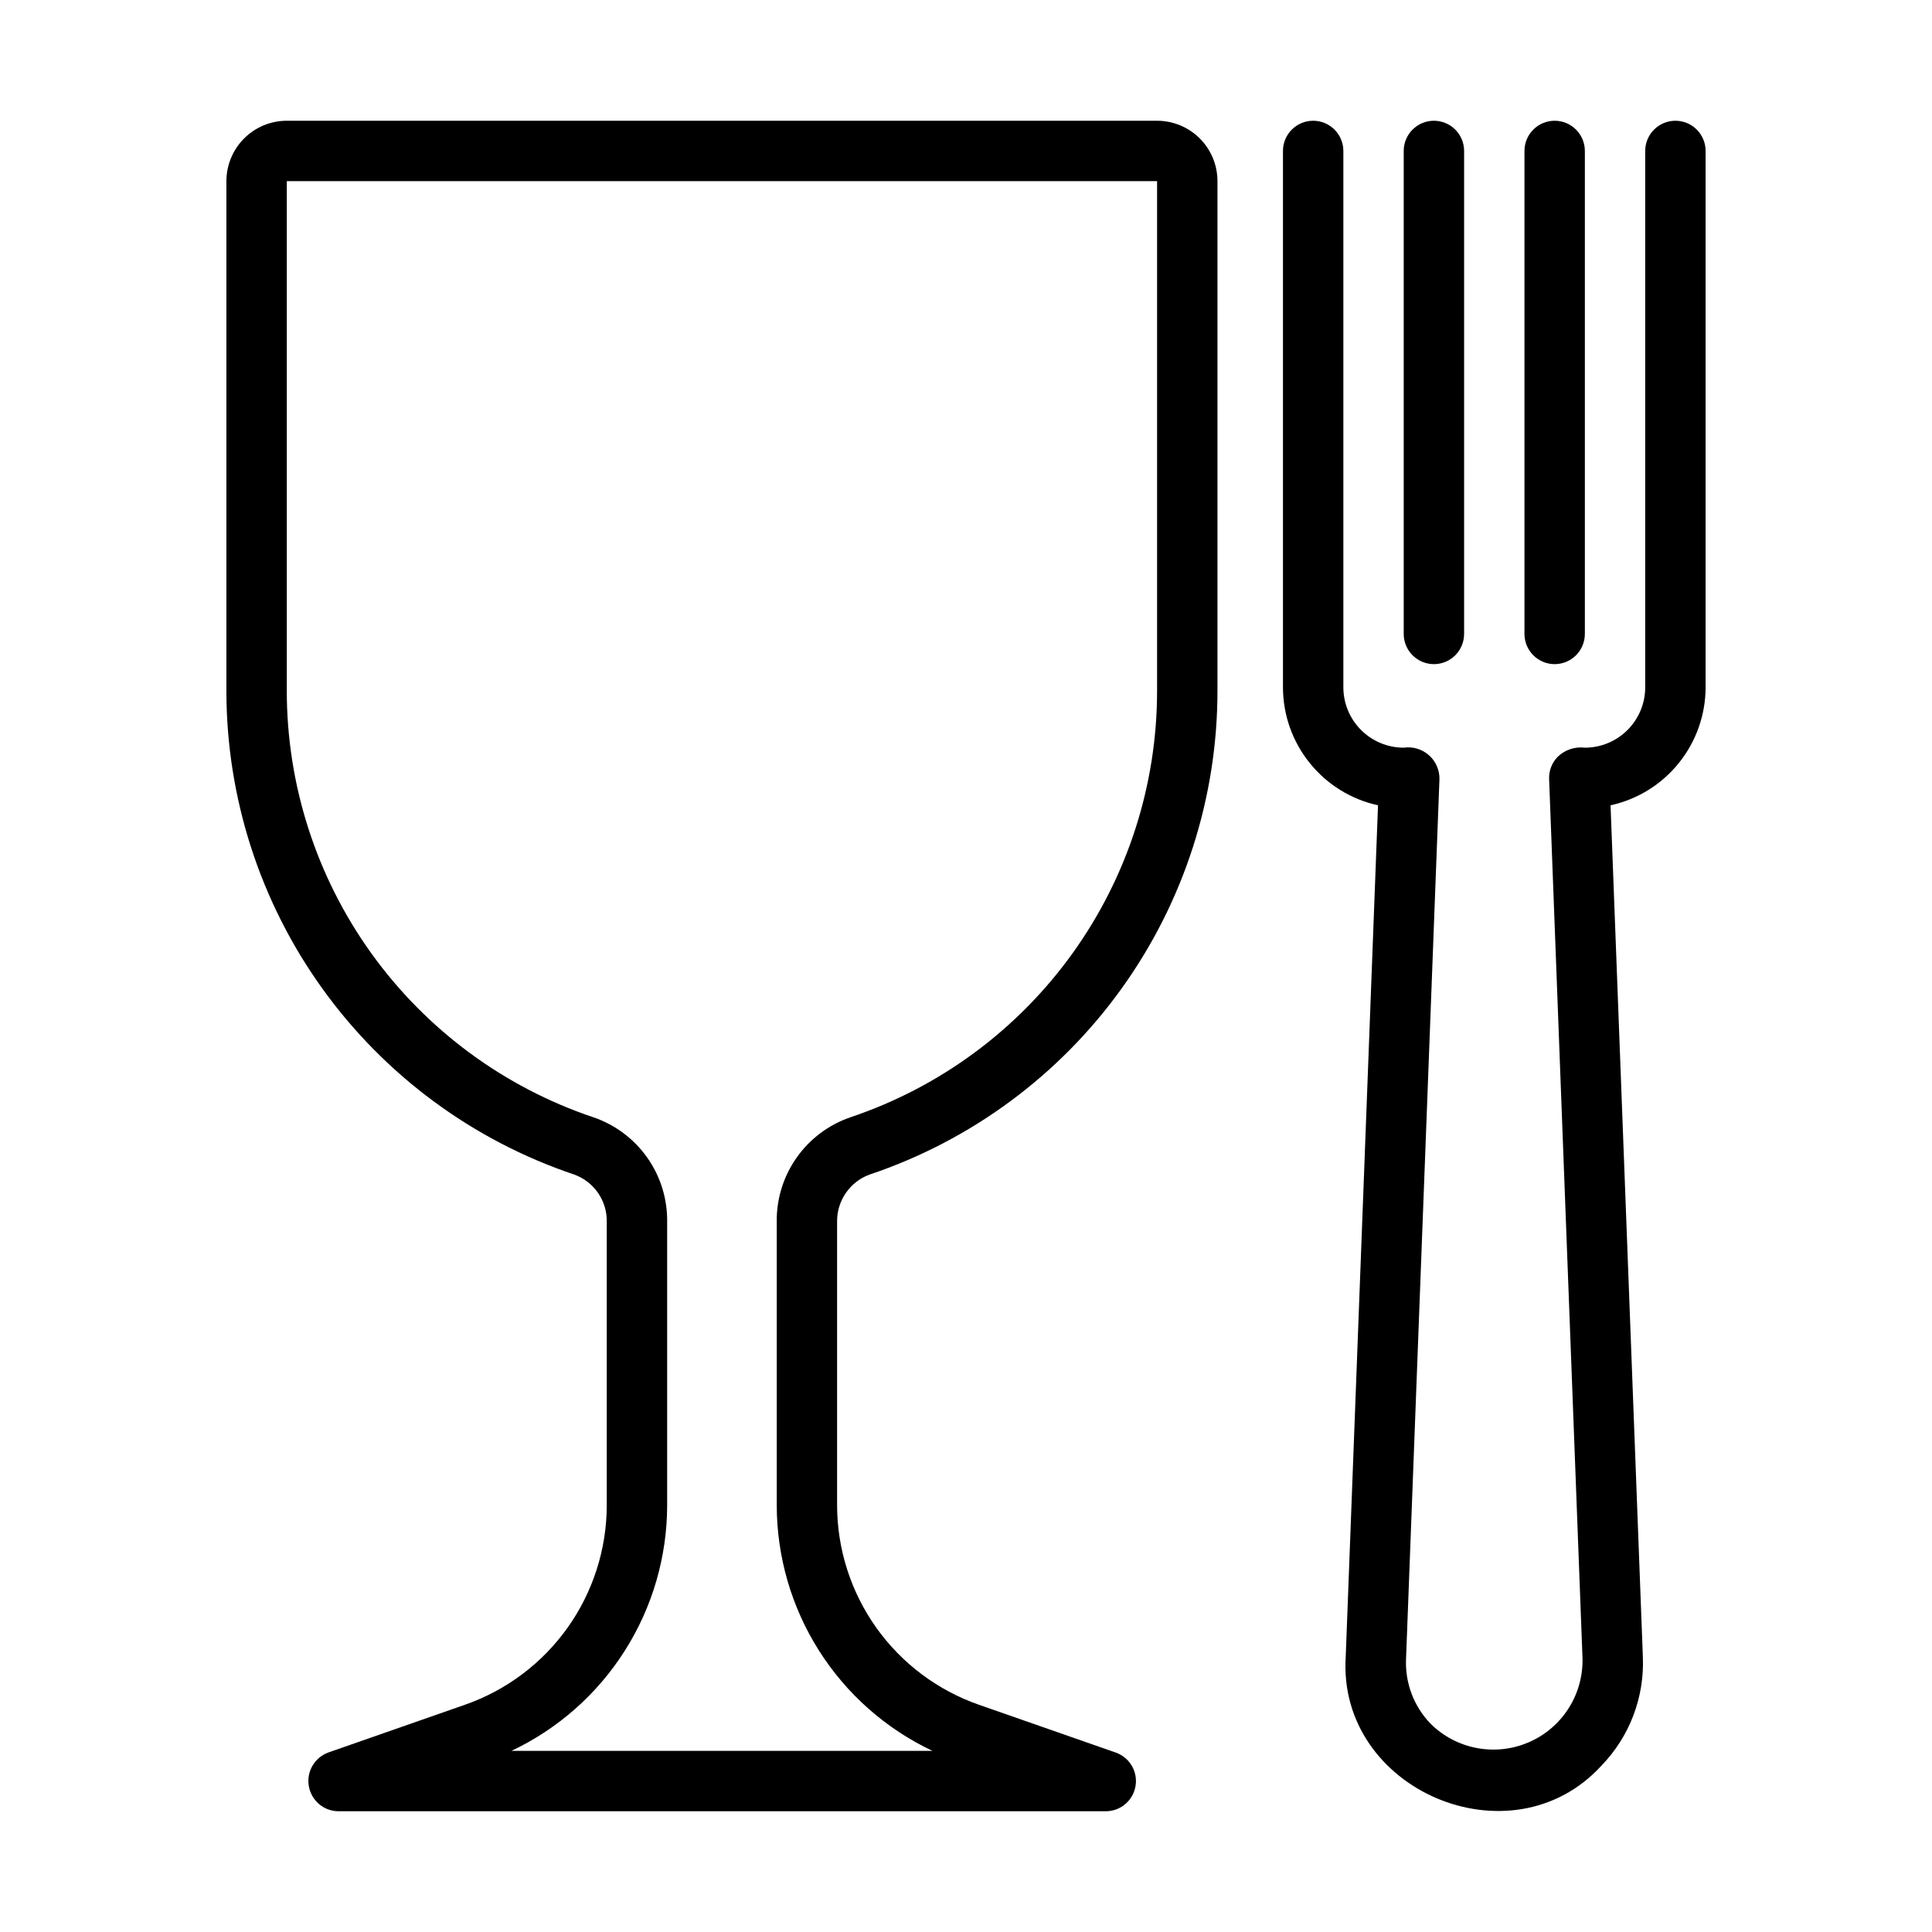
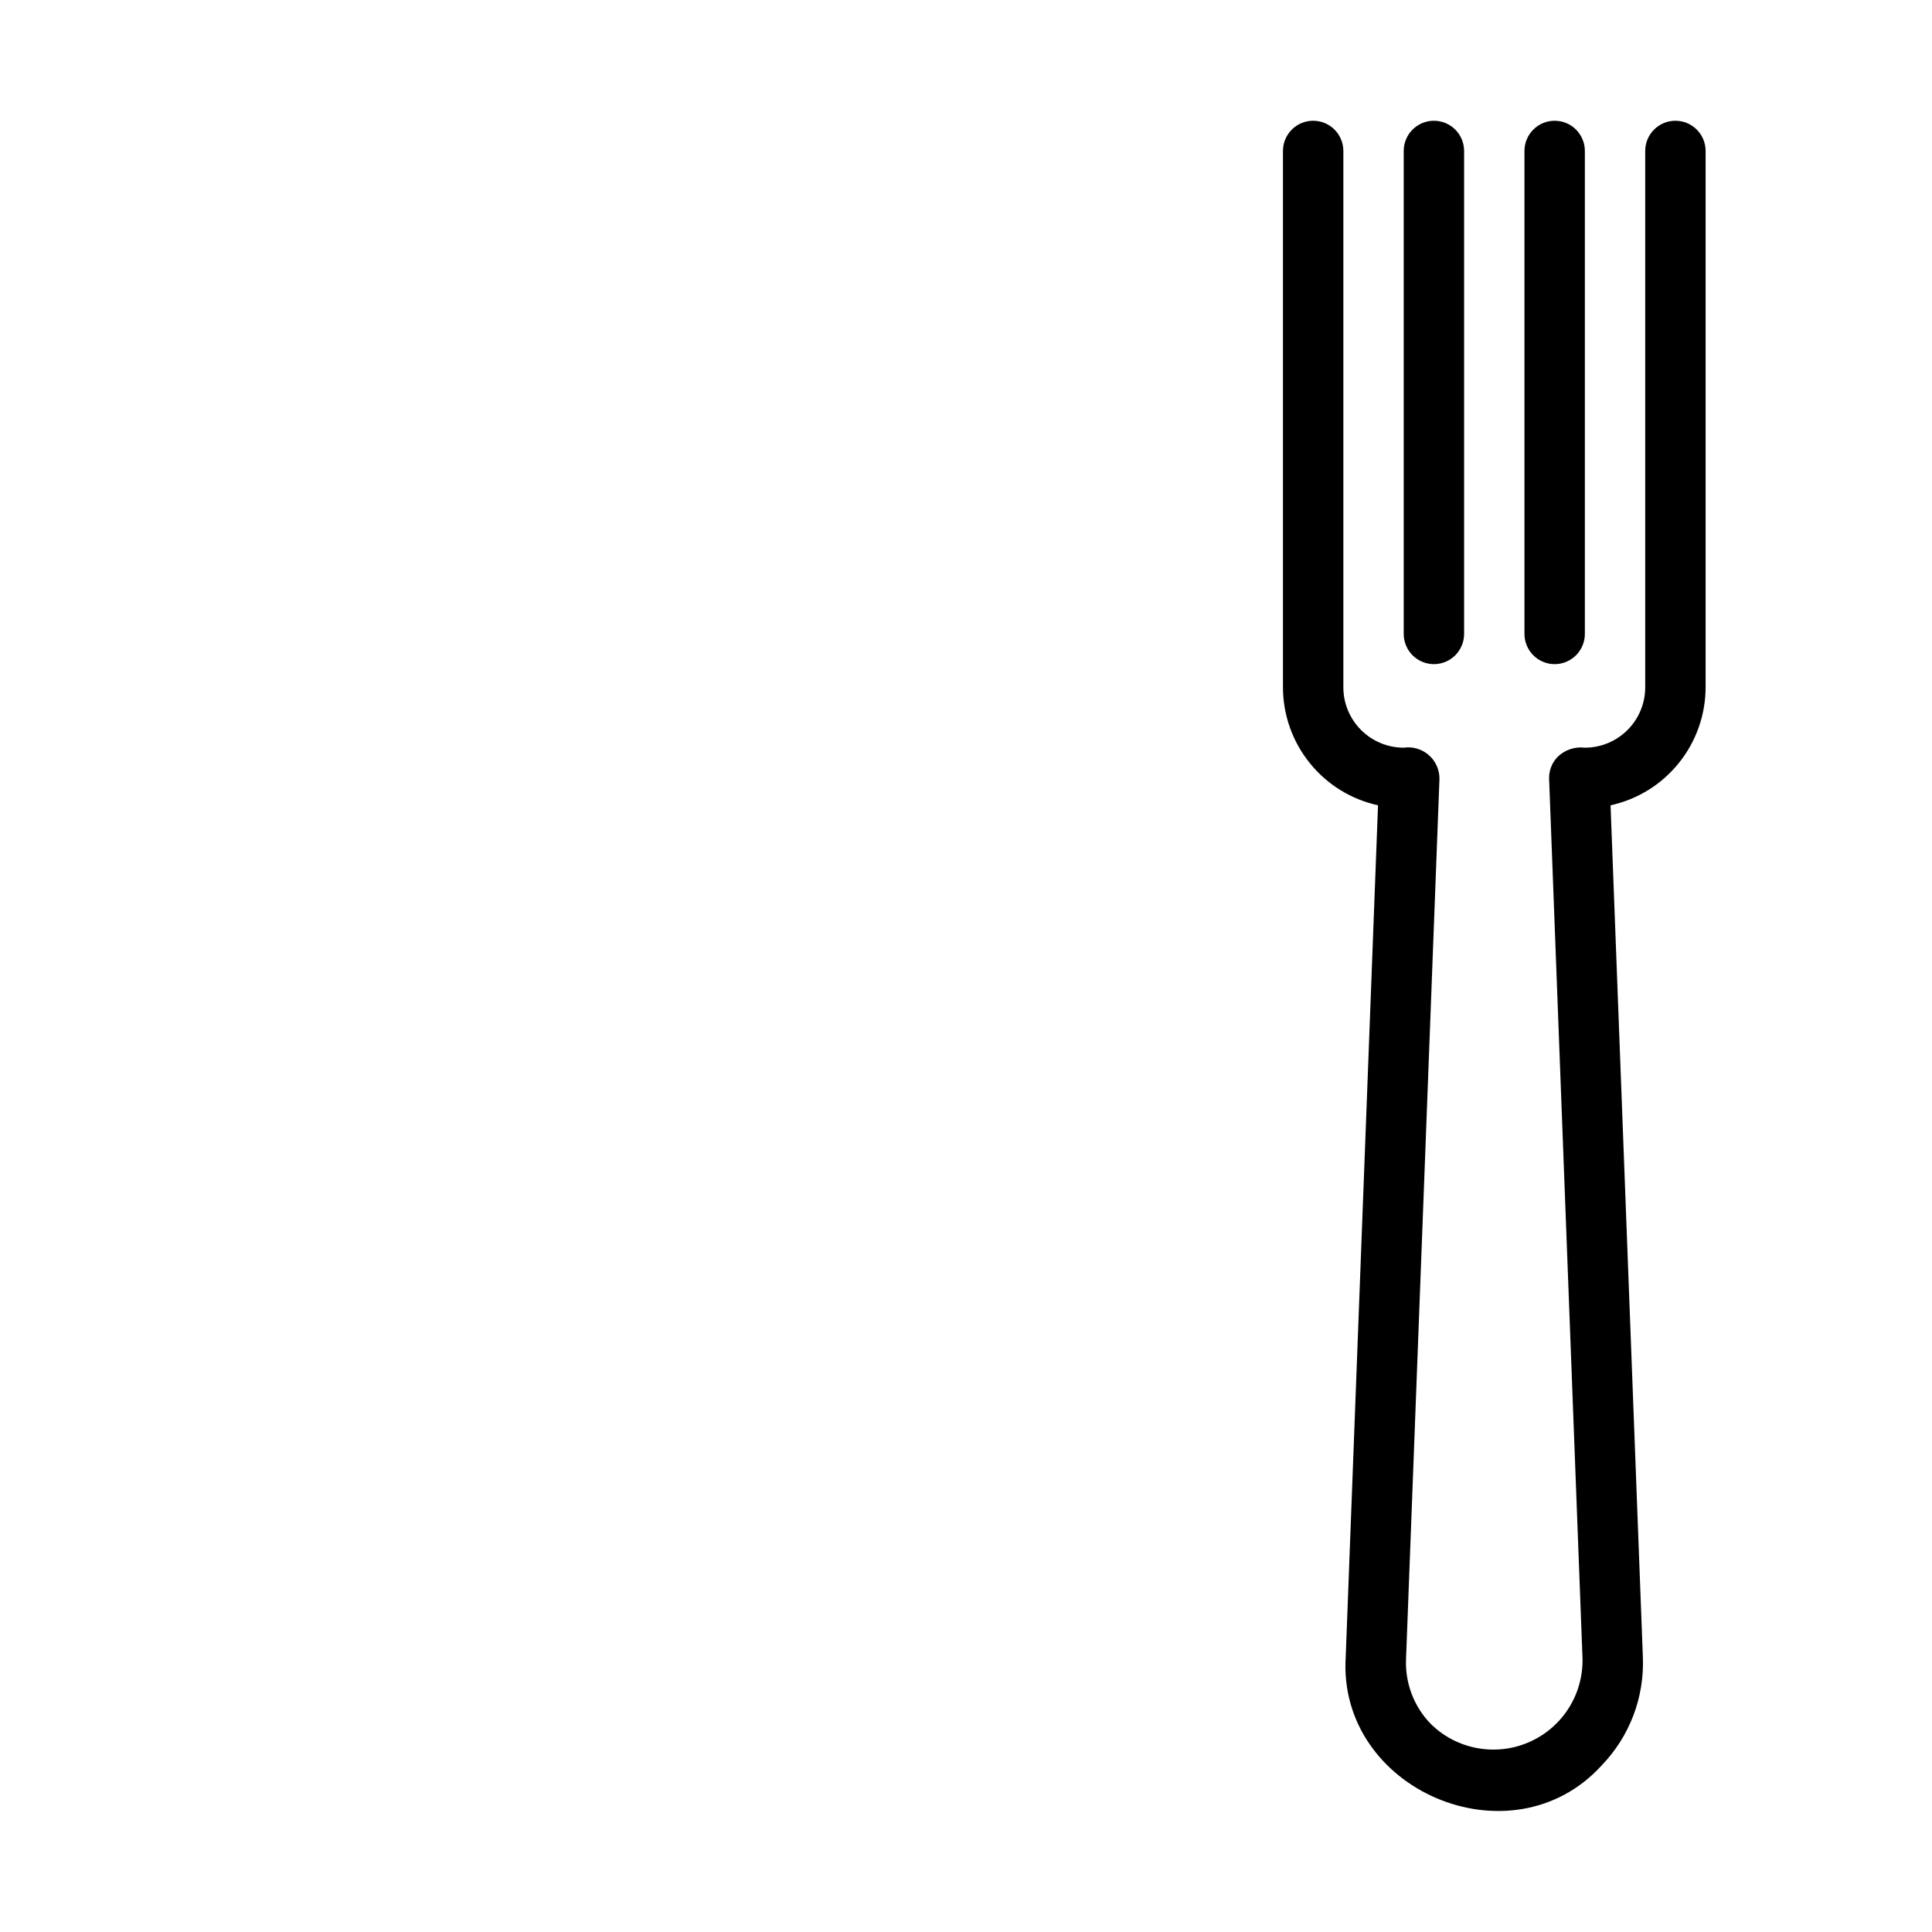
<svg xmlns="http://www.w3.org/2000/svg" width="50" height="50" viewBox="0 0 50 50" fill="none">
  <path d="M40.234 17.188C40.442 17.188 40.64 17.105 40.787 16.959C40.933 16.812 41.016 16.613 41.016 16.406V3.906C41.016 3.699 40.933 3.5 40.787 3.354C40.64 3.207 40.442 3.125 40.234 3.125C40.027 3.125 39.828 3.207 39.682 3.354C39.535 3.5 39.453 3.699 39.453 3.906V16.406C39.453 16.613 39.535 16.812 39.682 16.959C39.828 17.105 40.027 17.188 40.234 17.188Z" fill="black" />
  <path d="M37.109 17.188C37.317 17.188 37.515 17.105 37.662 16.959C37.808 16.812 37.891 16.613 37.891 16.406V3.906C37.891 3.699 37.808 3.5 37.662 3.354C37.515 3.207 37.317 3.125 37.109 3.125C36.902 3.125 36.703 3.207 36.557 3.354C36.41 3.5 36.328 3.699 36.328 3.906V16.406C36.328 16.613 36.41 16.812 36.557 16.959C36.703 17.105 36.902 17.188 37.109 17.188Z" fill="black" />
-   <path d="M29.945 3.125H7.422C7.008 3.125 6.61 3.29 6.317 3.583C6.025 3.876 5.86 4.273 5.859 4.688V17.867C5.858 20.637 6.726 23.336 8.343 25.585C9.959 27.834 12.241 29.518 14.866 30.399C15.116 30.491 15.331 30.658 15.481 30.878C15.631 31.098 15.709 31.359 15.703 31.625V38.954C15.702 40.088 15.349 41.194 14.693 42.119C14.036 43.044 13.109 43.742 12.038 44.117L8.492 45.356C8.321 45.42 8.177 45.541 8.086 45.699C7.994 45.857 7.961 46.042 7.992 46.223C8.022 46.403 8.115 46.566 8.253 46.686C8.392 46.805 8.568 46.872 8.75 46.875L28.617 46.875C28.802 46.875 28.98 46.81 29.121 46.691C29.262 46.572 29.356 46.407 29.387 46.225C29.418 46.043 29.384 45.856 29.29 45.697C29.196 45.538 29.049 45.417 28.875 45.356L25.329 44.117C24.259 43.742 23.331 43.044 22.674 42.119C22.018 41.194 21.665 40.088 21.664 38.954V31.625C21.659 31.358 21.738 31.096 21.889 30.876C22.04 30.655 22.256 30.488 22.507 30.397C25.131 29.515 27.412 27.831 29.027 25.583C30.642 23.334 31.51 20.636 31.508 17.867V4.688C31.508 4.273 31.343 3.876 31.05 3.583C30.757 3.29 30.36 3.125 29.945 3.125ZM29.945 17.867C29.948 20.307 29.183 22.686 27.76 24.668C26.337 26.65 24.328 28.135 22.015 28.913C21.451 29.105 20.961 29.471 20.618 29.958C20.274 30.445 20.093 31.029 20.102 31.625V38.954C20.103 40.287 20.482 41.592 21.195 42.717C21.908 43.843 22.927 44.743 24.131 45.312H13.236C14.441 44.743 15.459 43.843 16.172 42.717C16.886 41.592 17.265 40.287 17.266 38.954V31.625C17.274 31.03 17.095 30.447 16.752 29.961C16.409 29.474 15.921 29.108 15.358 28.916C13.044 28.138 11.034 26.653 9.609 24.671C8.185 22.688 7.42 20.308 7.422 17.867V4.688H29.945V17.867Z" fill="black" />
  <path d="M43.359 3.125C43.152 3.125 42.953 3.207 42.807 3.354C42.66 3.5 42.578 3.699 42.578 3.906V17.788C42.578 18.202 42.413 18.599 42.12 18.892C41.827 19.185 41.43 19.35 41.016 19.35C40.887 19.334 40.757 19.348 40.635 19.389C40.513 19.43 40.401 19.499 40.309 19.59C40.236 19.665 40.179 19.755 40.142 19.853C40.104 19.951 40.087 20.056 40.091 20.161L40.956 42.938C40.962 43.397 40.833 43.846 40.583 44.23C40.333 44.615 39.974 44.916 39.552 45.095C39.13 45.275 38.665 45.324 38.215 45.238C37.764 45.152 37.35 44.934 37.025 44.611C36.81 44.39 36.644 44.128 36.534 43.84C36.425 43.552 36.375 43.245 36.388 42.938L37.253 20.161C37.255 20.044 37.231 19.928 37.183 19.821C37.136 19.714 37.066 19.619 36.978 19.542C36.89 19.465 36.786 19.408 36.674 19.375C36.562 19.341 36.444 19.333 36.328 19.35C35.914 19.35 35.517 19.185 35.224 18.892C34.931 18.599 34.766 18.202 34.766 17.788V3.906C34.766 3.699 34.683 3.5 34.537 3.354C34.39 3.207 34.192 3.125 33.984 3.125C33.777 3.125 33.578 3.207 33.432 3.354C33.285 3.5 33.203 3.699 33.203 3.906V17.788C33.204 18.501 33.448 19.192 33.896 19.747C34.343 20.303 34.967 20.689 35.663 20.841L34.827 42.878C34.607 46.323 39.108 48.251 41.445 45.695C41.806 45.322 42.087 44.881 42.271 44.397C42.455 43.913 42.539 43.396 42.517 42.878L41.681 20.841C42.377 20.689 43.001 20.303 43.448 19.747C43.895 19.192 44.14 18.501 44.141 17.788V3.906C44.141 3.699 44.058 3.5 43.912 3.354C43.765 3.207 43.567 3.125 43.359 3.125Z" fill="black" />
</svg>